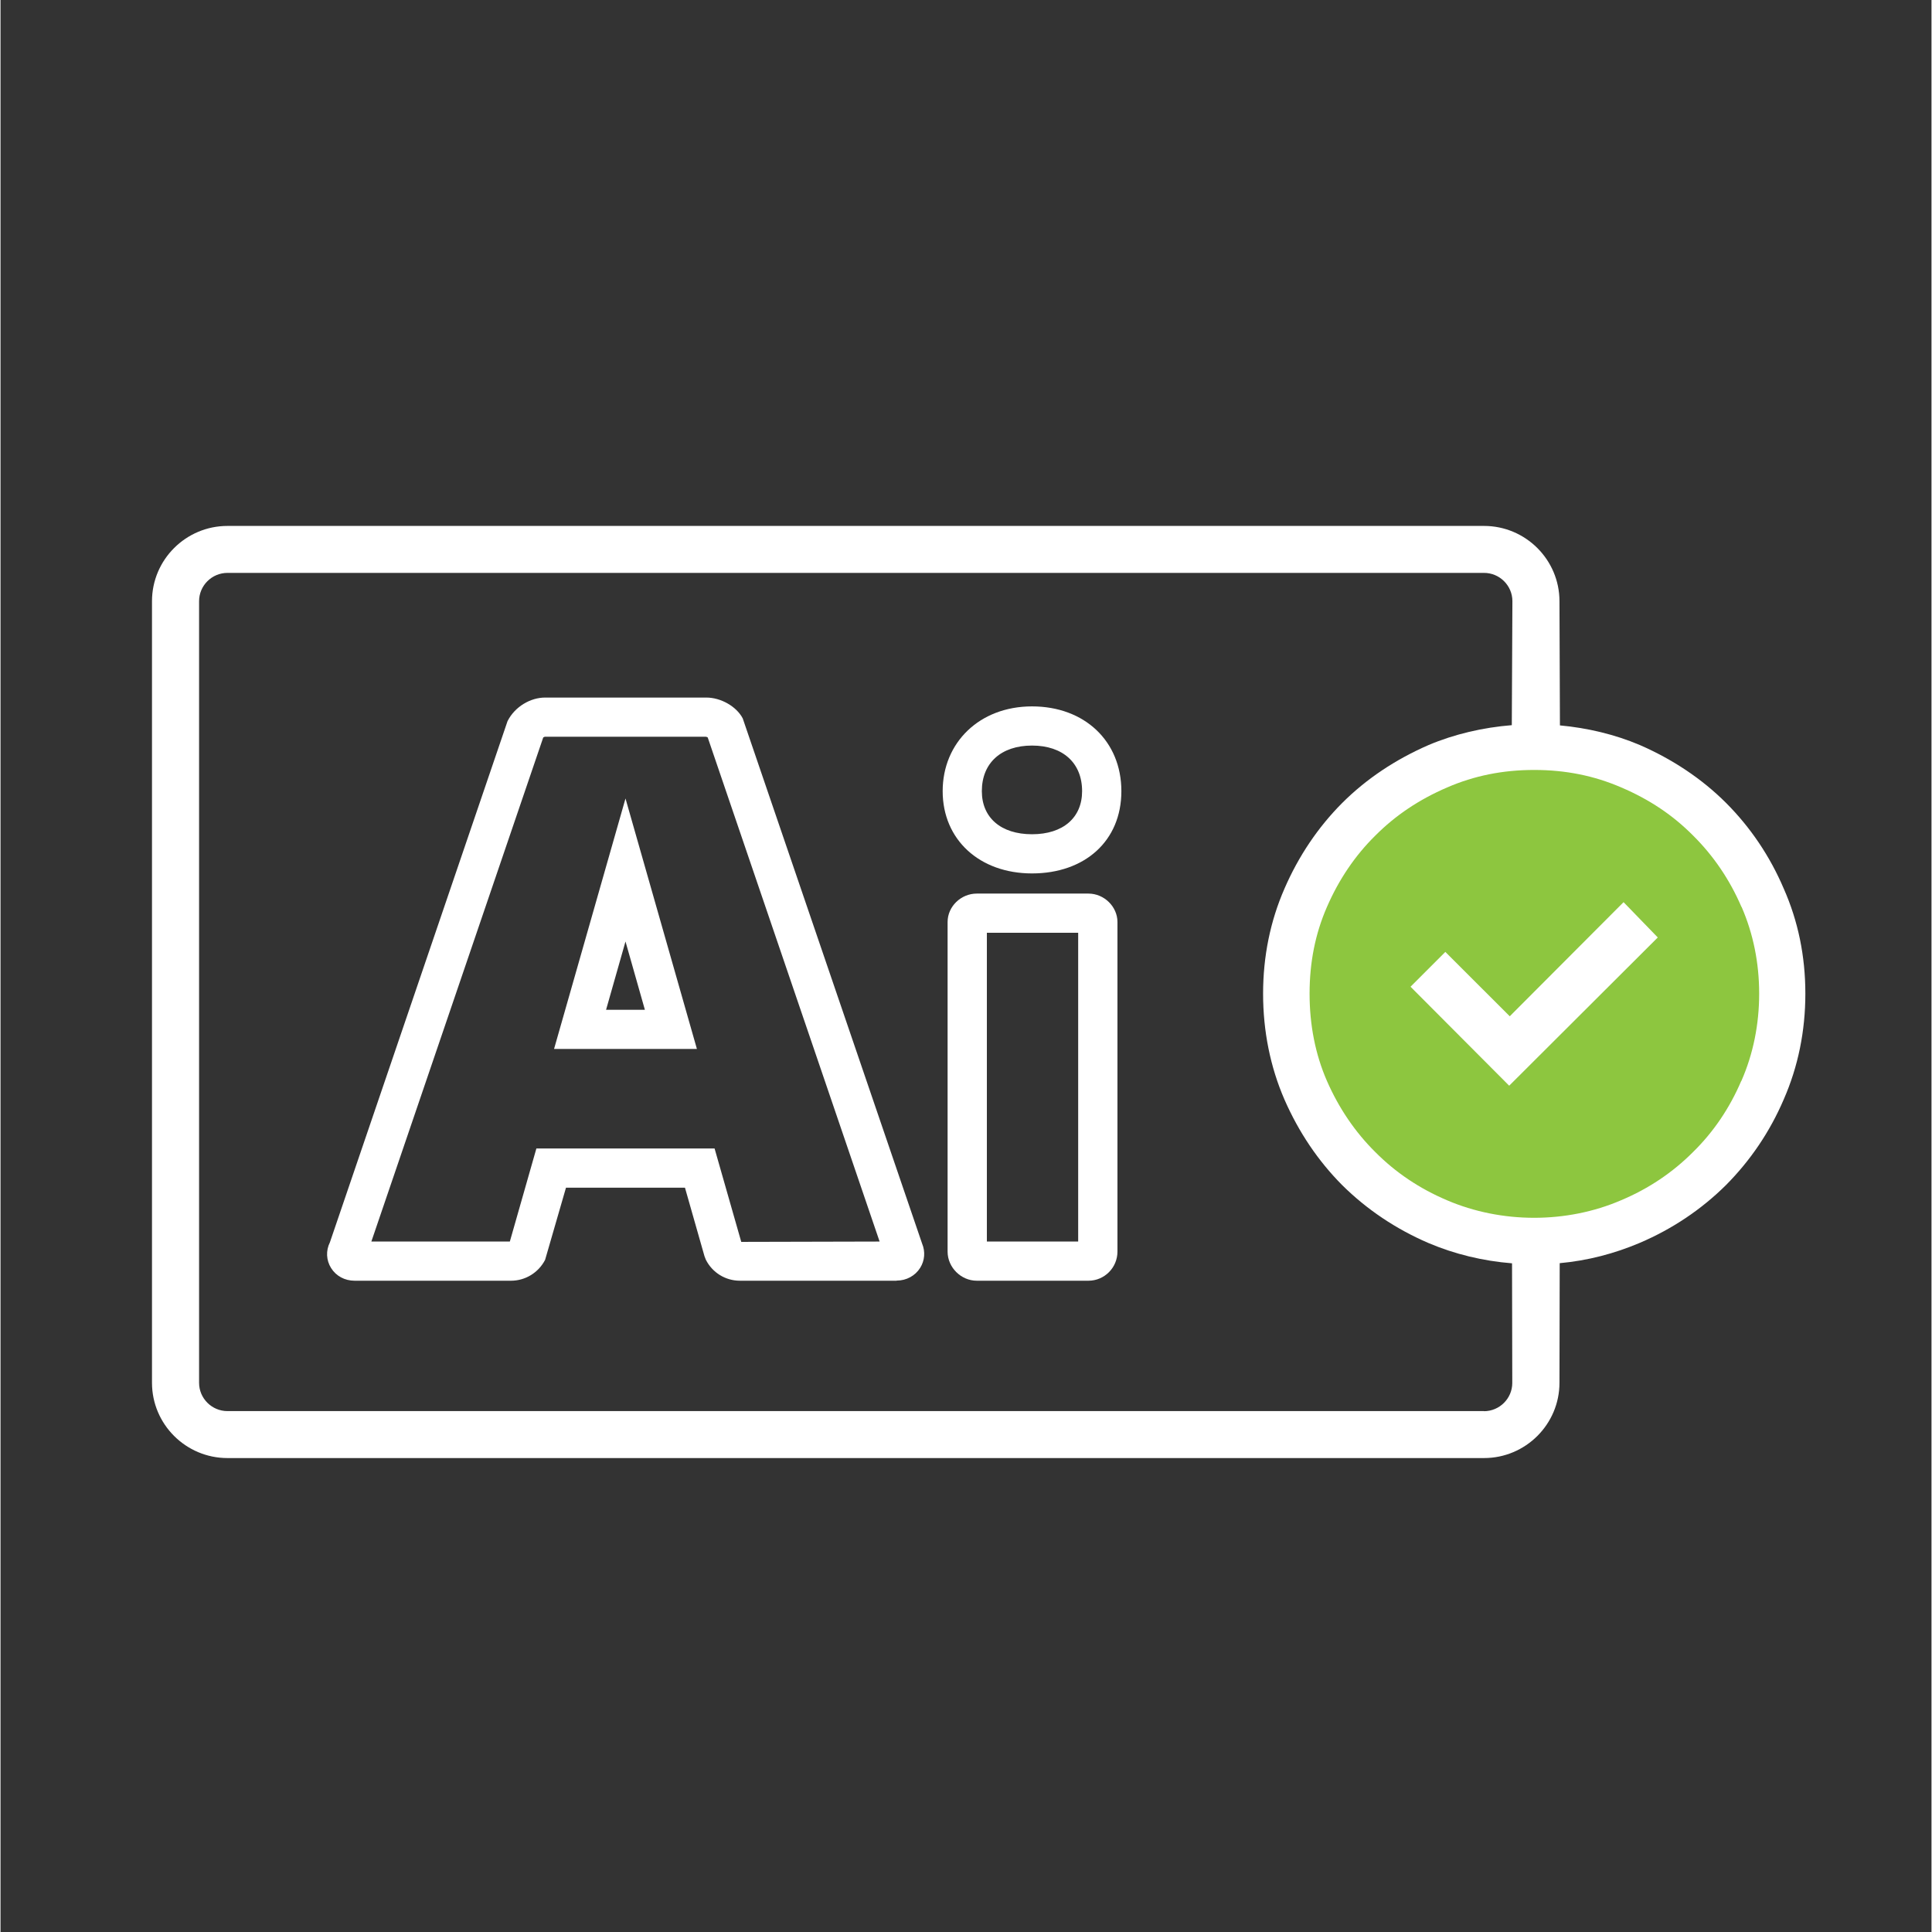
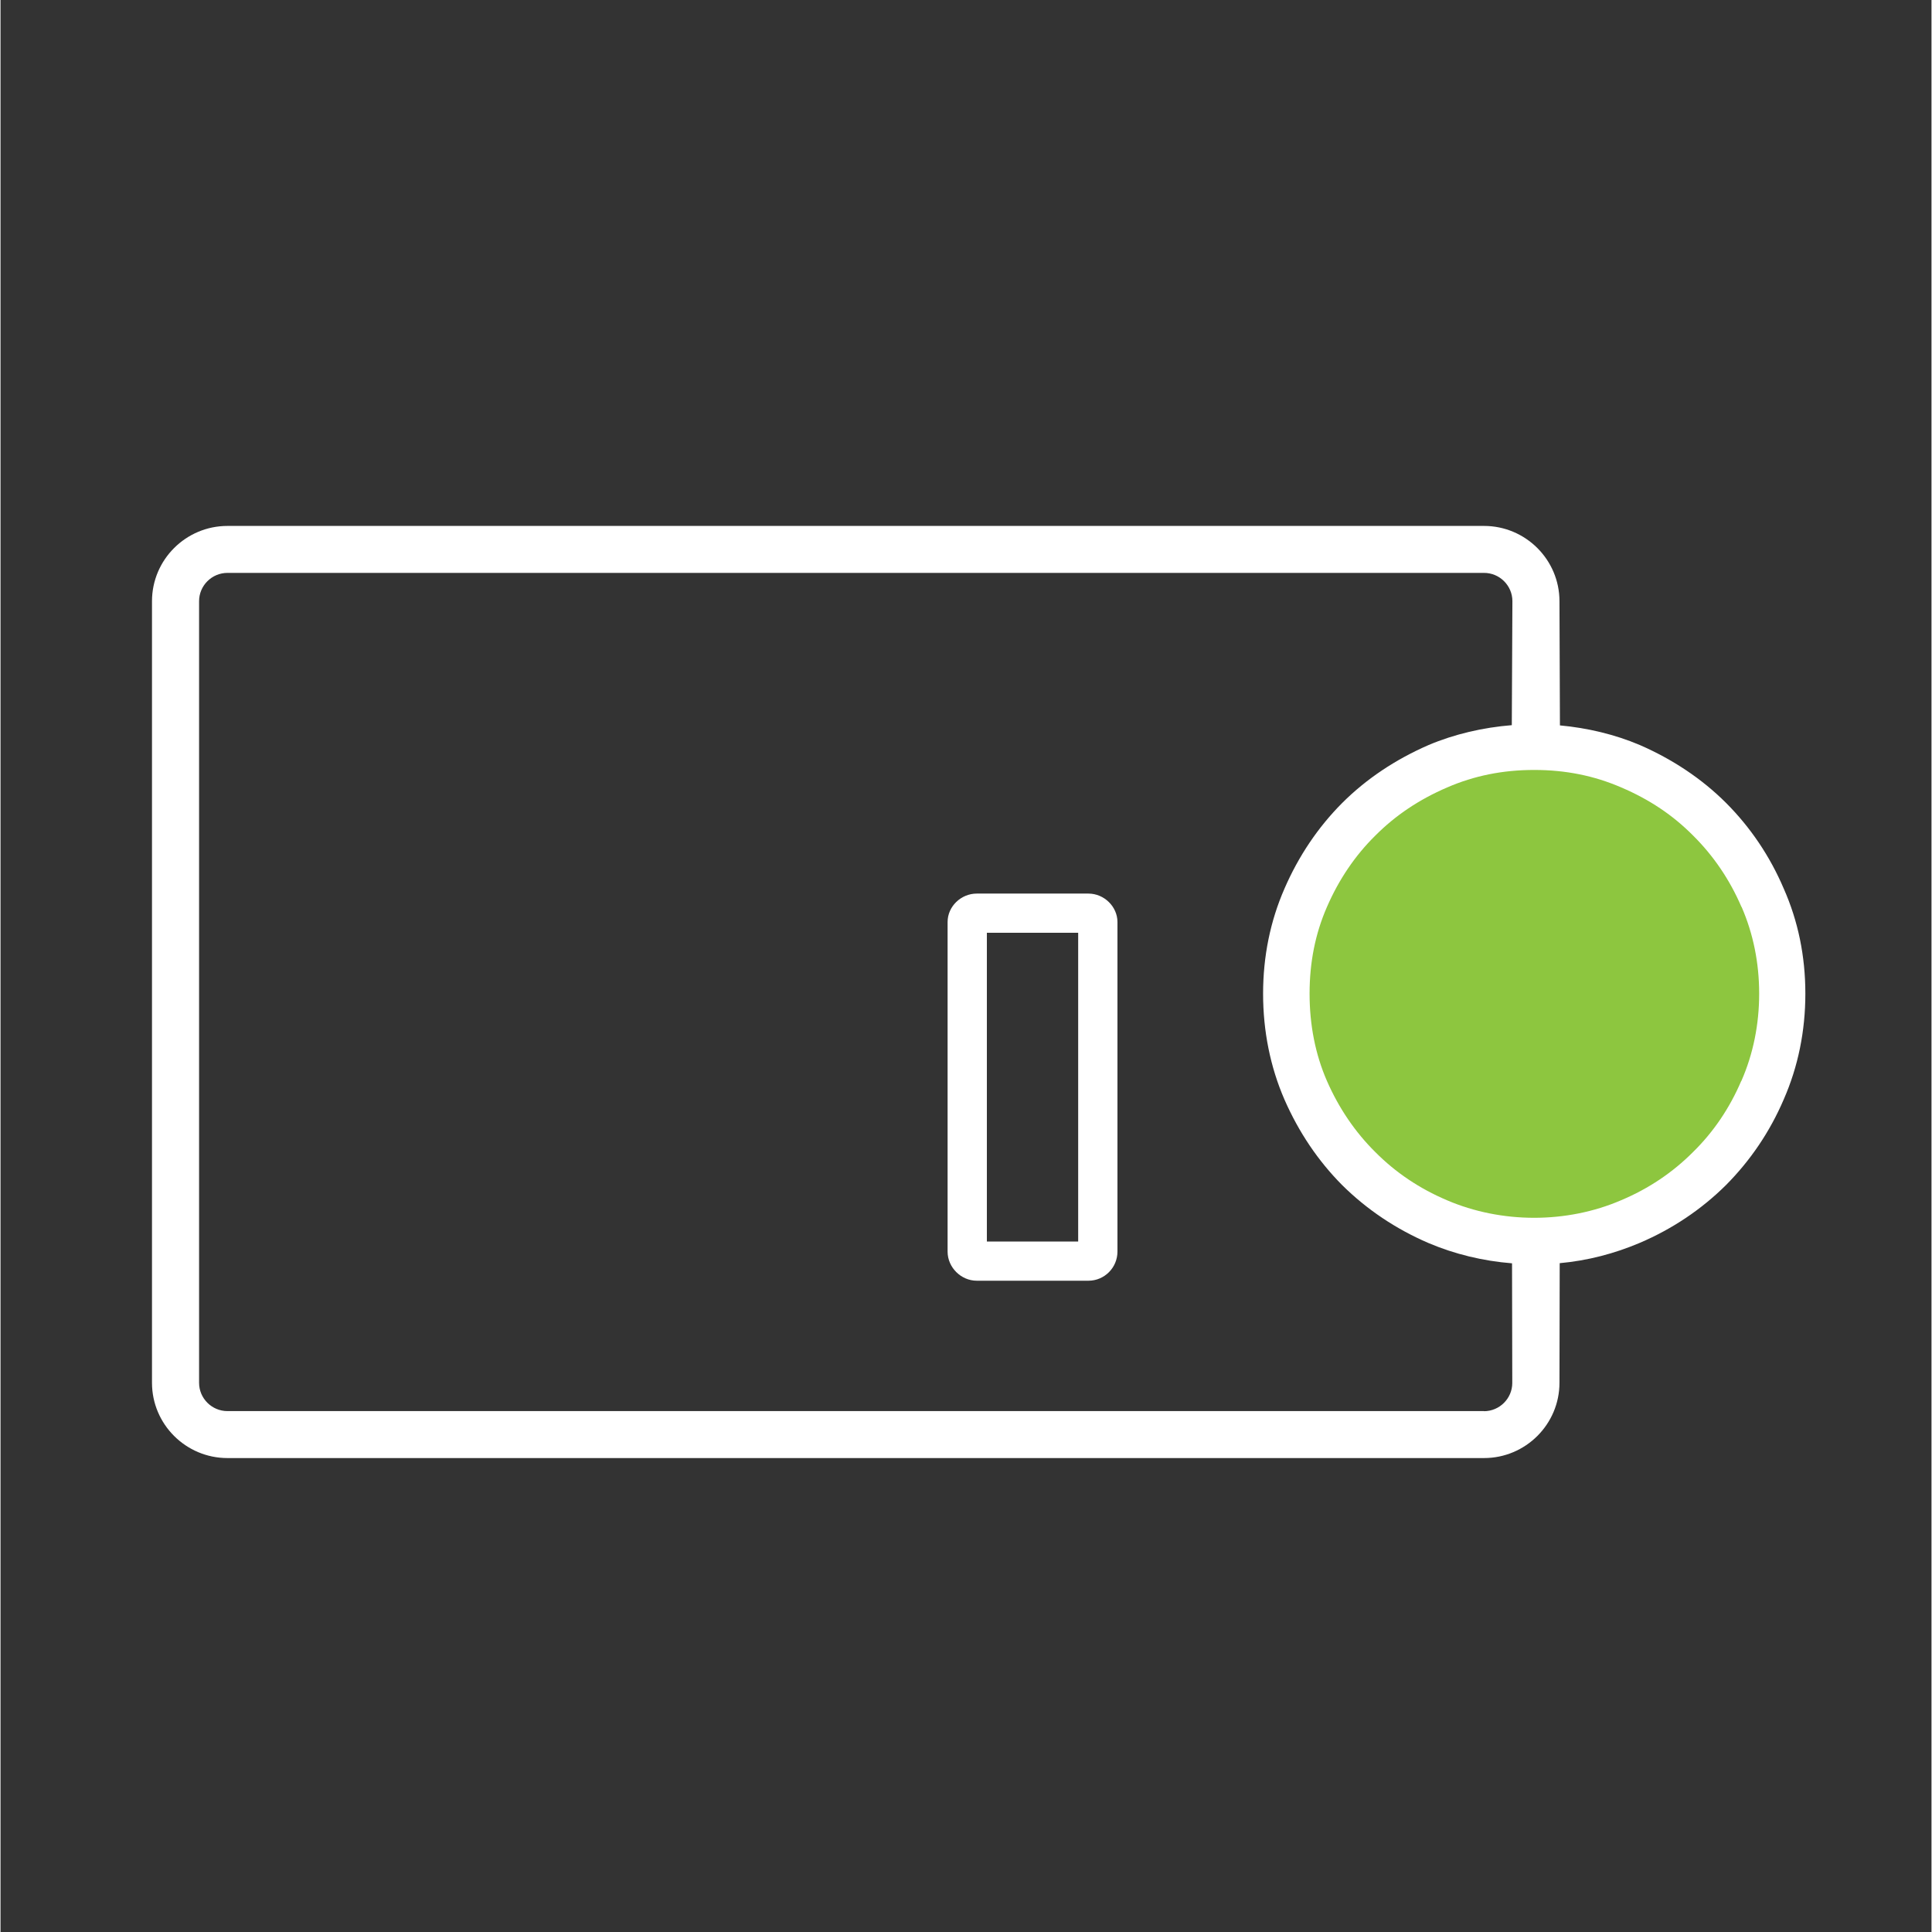
<svg xmlns="http://www.w3.org/2000/svg" version="1.2" preserveAspectRatio="xMidYMid meet" height="300" viewBox="0 0 224.88 225" zoomAndPan="magnify" width="300">
  <rect x="0" y="0" width="224.88" height="225" fill="#333333" stroke="none" />
  <g id="d30aabb86a">
    <path d="M 206.043 116.262 C 206.043 117.16 206 118.059 205.91 118.953 C 205.824 119.848 205.691 120.738 205.516 121.617 C 205.34 122.5 205.121 123.371 204.859 124.234 C 204.598 125.094 204.293 125.938 203.949 126.77 C 203.605 127.602 203.219 128.414 202.793 129.207 C 202.371 130 201.906 130.77 201.406 131.516 C 200.906 132.266 200.367 132.988 199.797 133.684 C 199.227 134.379 198.621 135.043 197.984 135.68 C 197.344 136.312 196.68 136.918 195.98 137.488 C 195.285 138.059 194.562 138.594 193.812 139.094 C 193.062 139.594 192.289 140.055 191.496 140.48 C 190.699 140.902 189.887 141.285 189.055 141.633 C 188.219 141.977 187.371 142.277 186.512 142.539 C 185.648 142.801 184.773 143.02 183.891 143.195 C 183.004 143.367 182.113 143.5 181.219 143.59 C 180.32 143.676 179.422 143.723 178.52 143.723 C 177.617 143.723 176.719 143.676 175.824 143.59 C 174.926 143.5 174.035 143.367 173.152 143.195 C 172.266 143.02 171.395 142.801 170.531 142.539 C 169.668 142.277 168.82 141.977 167.988 141.633 C 167.152 141.285 166.34 140.902 165.547 140.48 C 164.75 140.055 163.977 139.594 163.23 139.094 C 162.48 138.594 161.754 138.059 161.059 137.488 C 160.363 136.918 159.695 136.312 159.059 135.68 C 158.422 135.043 157.816 134.379 157.242 133.684 C 156.672 132.988 156.137 132.266 155.633 131.516 C 155.133 130.77 154.672 130 154.246 129.207 C 153.82 128.414 153.438 127.602 153.09 126.77 C 152.746 125.938 152.441 125.094 152.18 124.234 C 151.918 123.371 151.699 122.5 151.523 121.617 C 151.348 120.738 151.219 119.848 151.129 118.953 C 151.039 118.059 150.996 117.16 150.996 116.262 C 150.996 115.363 151.039 114.465 151.129 113.57 C 151.219 112.676 151.348 111.785 151.523 110.906 C 151.699 110.023 151.918 109.152 152.18 108.289 C 152.441 107.43 152.746 106.586 153.09 105.754 C 153.438 104.922 153.82 104.109 154.246 103.316 C 154.672 102.523 155.133 101.754 155.633 101.004 C 156.137 100.258 156.672 99.535 157.242 98.84 C 157.816 98.145 158.422 97.48 159.059 96.844 C 159.695 96.207 160.363 95.605 161.059 95.035 C 161.754 94.465 162.48 93.93 163.23 93.43 C 163.977 92.93 164.75 92.469 165.547 92.043 C 166.34 91.621 167.152 91.238 167.988 90.891 C 168.82 90.547 169.668 90.246 170.531 89.984 C 171.395 89.723 172.266 89.504 173.152 89.328 C 174.035 89.152 174.926 89.023 175.824 88.934 C 176.719 88.848 177.617 88.801 178.52 88.801 C 179.422 88.801 180.32 88.848 181.219 88.934 C 182.113 89.023 183.004 89.152 183.891 89.328 C 184.773 89.504 185.648 89.723 186.512 89.984 C 187.371 90.246 188.219 90.547 189.055 90.891 C 189.887 91.238 190.699 91.621 191.496 92.043 C 192.289 92.469 193.062 92.93 193.812 93.43 C 194.562 93.93 195.285 94.465 195.98 95.035 C 196.68 95.605 197.344 96.207 197.984 96.844 C 198.621 97.48 199.227 98.145 199.797 98.84 C 200.367 99.535 200.906 100.258 201.406 101.004 C 201.906 101.754 202.371 102.523 202.793 103.316 C 203.219 104.109 203.605 104.922 203.949 105.754 C 204.293 106.586 204.598 107.43 204.859 108.289 C 205.121 109.152 205.34 110.023 205.516 110.906 C 205.691 111.785 205.824 112.676 205.91 113.57 C 206 114.465 206.043 115.363 206.043 116.262 Z M 206.043 116.262" style="stroke:none;fill-rule:nonzero;fill:#8dc63f;fill-opacity:1;" />
-     <path d="M 104.332 149.152 L 86.117 149.152 C 84.434 149.152 82.906 148.219 82.145 146.711 L 81.984 146.297 L 79.711 138.316 L 65.855 138.316 L 63.422 146.723 C 62.645 148.219 61.121 149.152 59.449 149.152 L 41.234 149.152 C 40.098 149.152 39.082 148.605 38.504 147.684 C 37.93 146.777 37.875 145.656 38.359 144.684 L 59.047 83.984 C 59.902 82.289 61.723 81.238 63.422 81.238 L 82.199 81.238 C 83.898 81.238 85.715 82.277 86.438 83.664 L 107.328 144.828 C 107.719 145.762 107.637 146.805 107.102 147.656 C 106.527 148.578 105.496 149.137 104.375 149.137 Z M 42.598 146.281 L 42.559 146.402 C 42.559 146.402 42.586 146.324 42.598 146.281 Z M 62.406 133.754 L 83.16 133.754 L 86.266 144.629 L 102.379 144.59 L 82.359 85.879 C 82.277 85.84 82.199 85.801 82.145 85.801 L 63.395 85.801 C 63.395 85.801 63.273 85.84 63.207 85.879 L 43.188 144.59 L 59.316 144.59 Z M 104.348 144.59 Z M 104.348 144.59" style="stroke:none;fill-rule:nonzero;fill:#ffffff;fill-opacity:1;" />
-     <path d="M 81.09 122.16 L 64.465 122.16 L 72.785 92.992 L 81.102 122.16 Z M 70.508 117.598 L 75.043 117.598 L 72.785 109.645 L 70.523 117.598 Z M 70.508 117.598" style="stroke:none;fill-rule:nonzero;fill:#ffffff;fill-opacity:1;" />
-     <path d="M 120.129 101.719 C 114.004 101.719 109.723 97.781 109.723 92.137 C 109.723 86.492 114.004 82.266 120.129 82.266 C 126.254 82.266 130.535 86.32 130.535 92.137 C 130.535 97.957 126.254 101.719 120.129 101.719 Z M 120.129 86.828 C 116.531 86.828 114.285 88.855 114.285 92.137 C 114.285 95.234 116.516 97.156 120.129 97.156 C 123.738 97.156 125.961 95.234 125.961 92.137 C 125.961 88.855 123.727 86.828 120.129 86.828 Z M 120.129 86.828" style="stroke:none;fill-rule:nonzero;fill:#ffffff;fill-opacity:1;" />
    <path d="M 126.695 149.152 L 113.695 149.152 C 111.863 149.152 110.297 147.605 110.297 145.762 L 110.297 107.375 C 110.297 105.574 111.848 104.066 113.695 104.066 L 126.695 104.066 C 128.527 104.066 130.078 105.586 130.078 107.375 L 130.078 145.762 C 130.078 147.629 128.566 149.152 126.695 149.152 Z M 114.871 144.59 L 125.504 144.59 L 125.504 108.629 L 114.871 108.629 Z M 114.871 144.59" style="stroke:none;fill-rule:nonzero;fill:#ffffff;fill-opacity:1;" />
    <path d="M 207.676 103.492 C 206.059 99.703 203.797 96.355 200.949 93.5 C 198.125 90.684 194.73 88.43 190.906 86.762 C 188.004 85.531 184.805 84.773 181.609 84.48 L 181.555 70.016 C 181.555 65.184 177.609 61.25 172.77 61.25 L 26.43 61.25 C 21.586 61.25 17.641 65.184 17.641 70.016 L 17.641 161.039 C 17.641 165.871 21.586 169.805 26.43 169.805 L 172.77 169.805 C 177.609 169.805 181.555 165.871 181.555 161.039 L 181.582 147.109 C 184.832 146.816 187.977 145.988 190.891 144.75 C 194.691 143.133 198.086 140.852 200.949 138.012 C 203.797 135.141 206.059 131.805 207.676 128.031 C 209.348 124.215 210.191 120.078 210.191 115.715 C 210.191 111.352 209.348 107.27 207.676 103.492 Z M 172.77 164.336 L 26.43 164.336 C 24.609 164.336 23.125 162.855 23.125 161.039 L 23.125 70.016 C 23.125 68.199 24.609 66.719 26.43 66.719 L 172.77 66.719 C 174.59 66.719 176.074 68.199 176.074 70.016 L 176.004 84.453 C 172.664 84.719 169.32 85.492 166.297 86.773 C 162.473 88.441 159.086 90.684 156.254 93.512 C 153.445 96.328 151.168 99.703 149.523 103.504 C 147.879 107.27 147.039 111.379 147.039 115.727 C 147.039 120.078 147.879 124.254 149.523 128.043 C 151.195 131.859 153.445 135.195 156.254 138.023 C 159.129 140.867 162.512 143.133 166.297 144.762 C 169.344 146.055 172.637 146.855 176.031 147.125 L 176.059 161.055 C 176.059 162.867 174.574 164.348 172.758 164.348 Z M 202.727 125.883 C 201.375 129.043 199.504 131.82 197.109 134.168 C 194.742 136.543 191.949 138.426 188.75 139.773 C 182.426 142.508 174.801 142.508 168.438 139.773 C 165.266 138.426 162.473 136.555 160.105 134.168 C 157.762 131.848 155.863 129.059 154.473 125.883 C 153.121 122.785 152.453 119.355 152.453 115.715 C 152.453 112.07 153.121 108.723 154.473 105.629 C 155.863 102.426 157.762 99.625 160.105 97.316 C 162.473 94.941 165.211 93.113 168.461 91.711 C 171.633 90.336 174.961 89.668 178.613 89.668 C 182.266 89.668 185.594 90.336 188.766 91.711 C 192.016 93.098 194.758 94.926 197.125 97.316 C 199.504 99.676 201.391 102.465 202.742 105.602 L 202.77 105.629 C 204.117 108.734 204.812 112.125 204.812 115.715 C 204.812 119.305 204.117 122.746 202.742 125.883 Z M 202.727 125.883" style="stroke:none;fill-rule:nonzero;fill:#ffffff;fill-opacity:1;" />
-     <path d="M 189.02 105.066 L 175.766 118.355 L 168.262 110.859 L 164.211 114.914 L 175.699 126.441 L 193.004 109.176 Z M 189.02 105.066" style="stroke:none;fill-rule:nonzero;fill:#ffffff;fill-opacity:1;" />
  </g>
</svg>